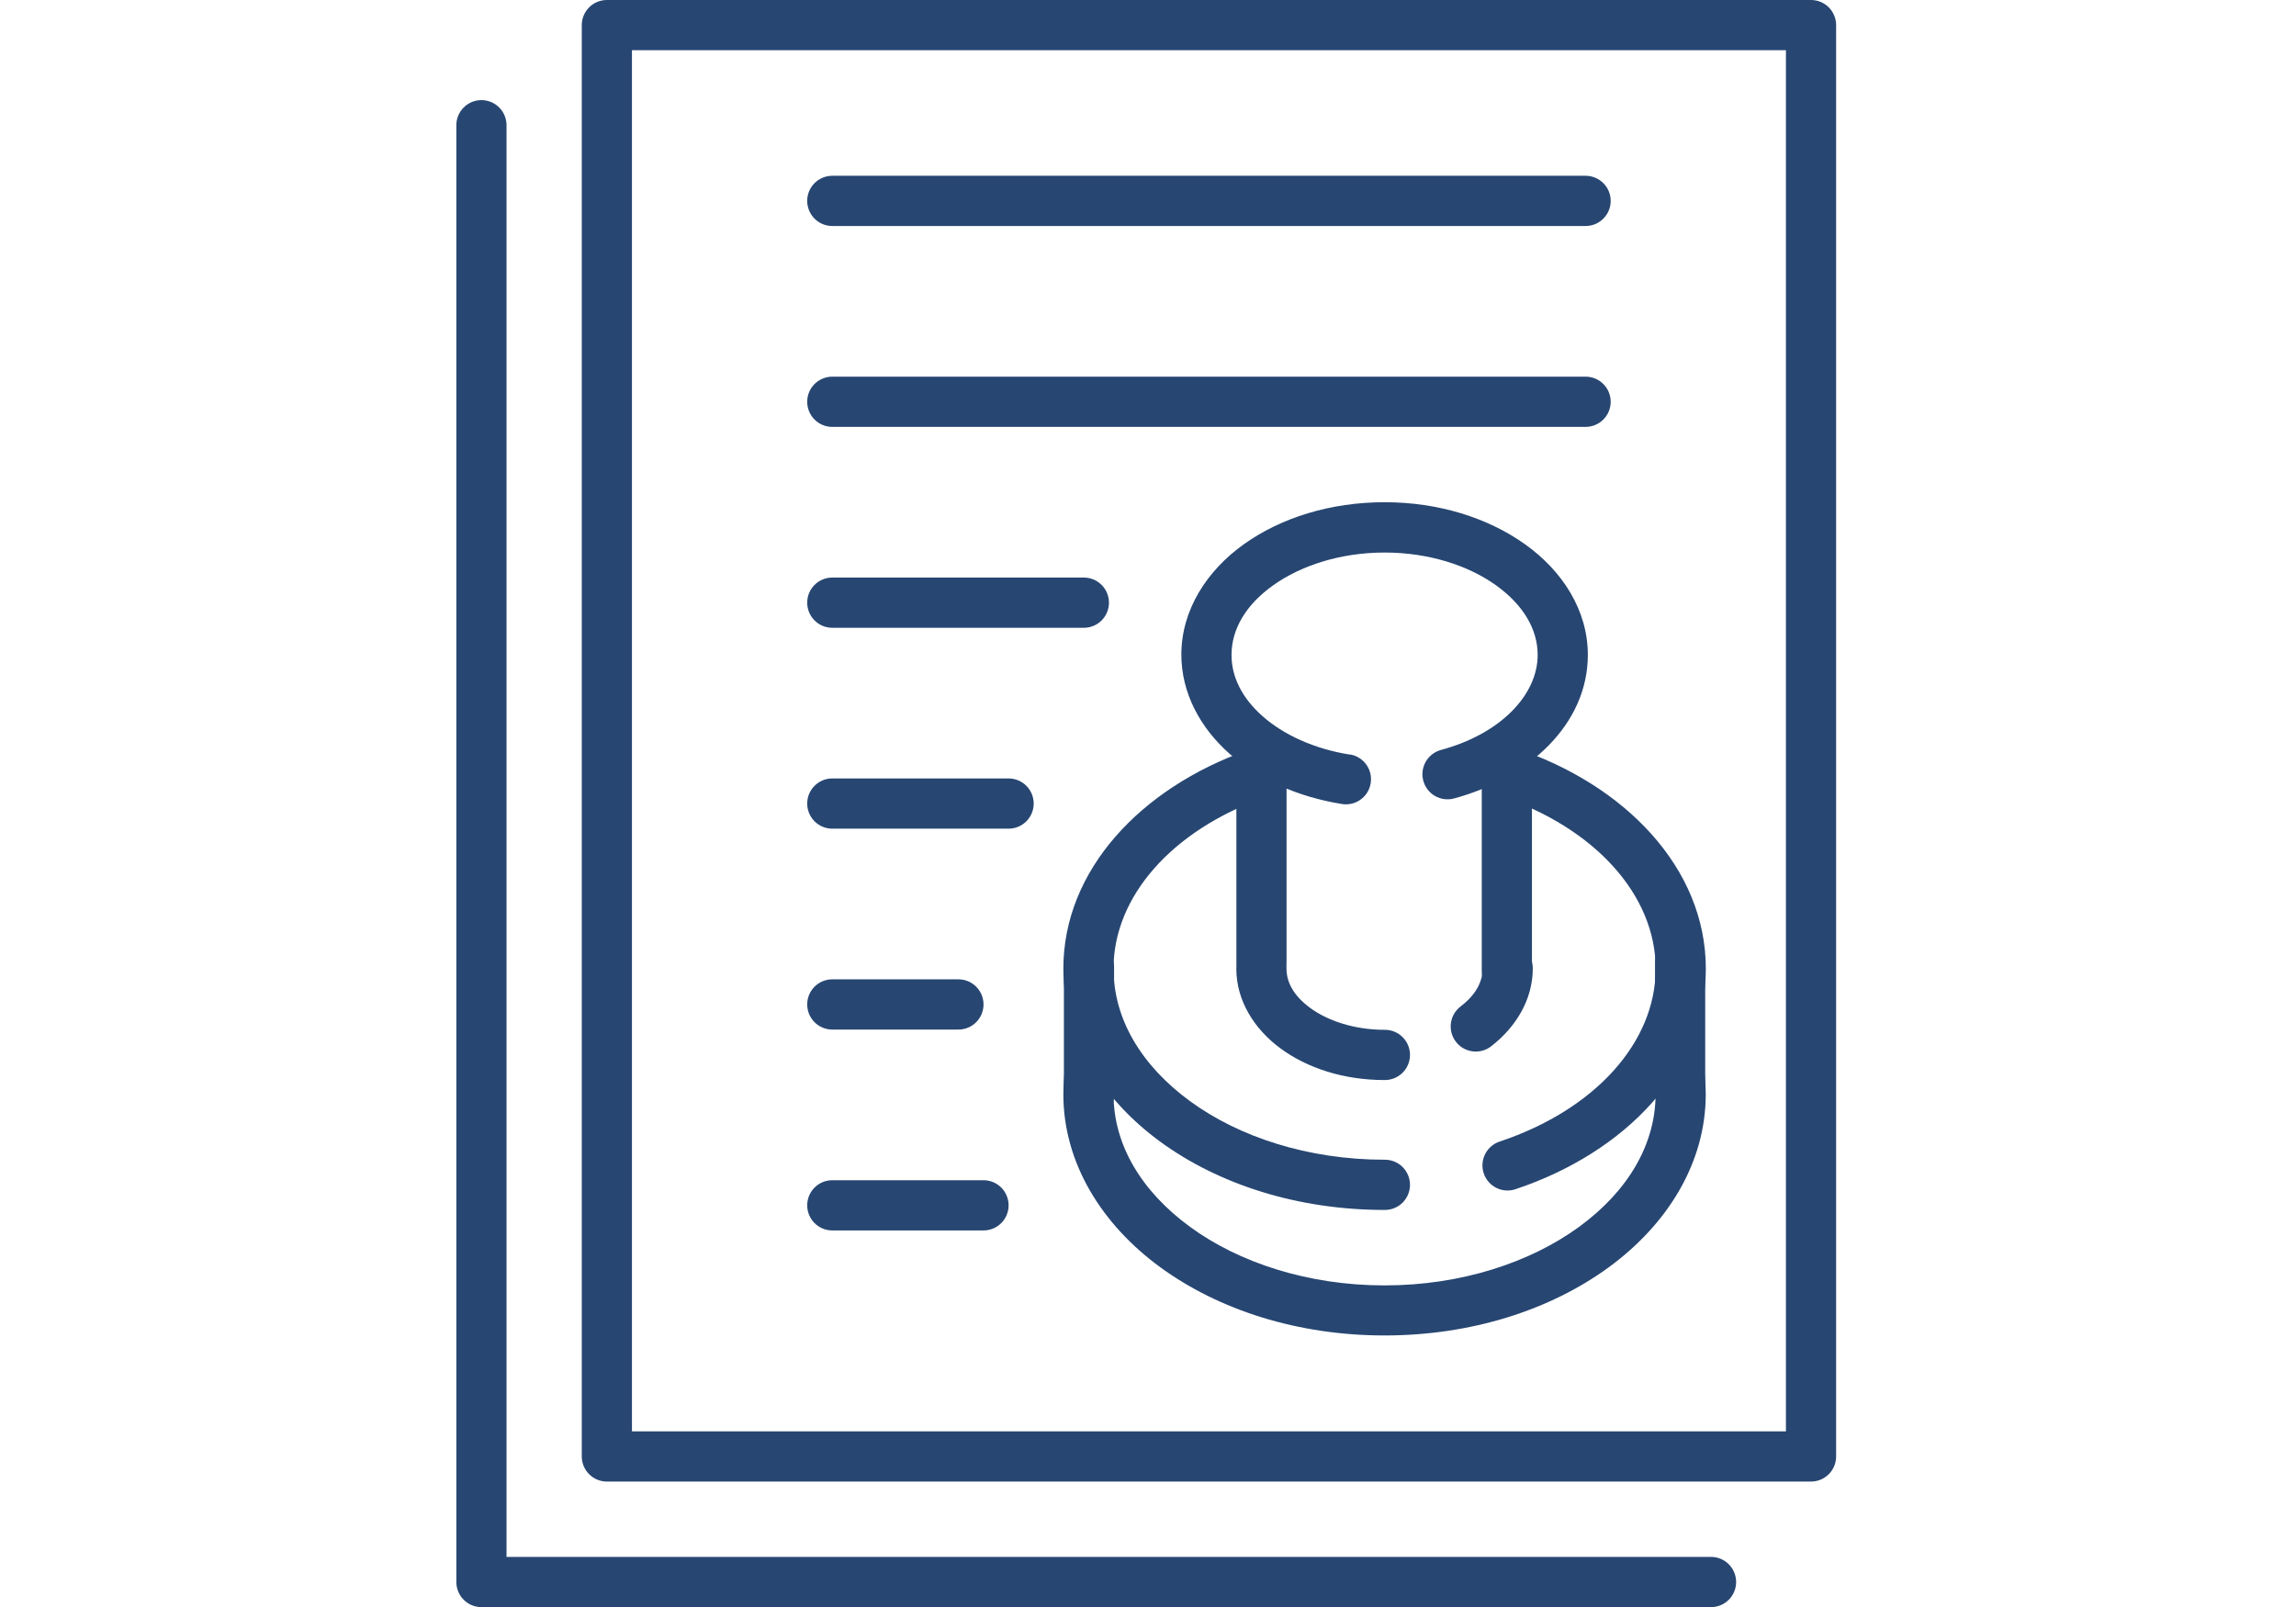
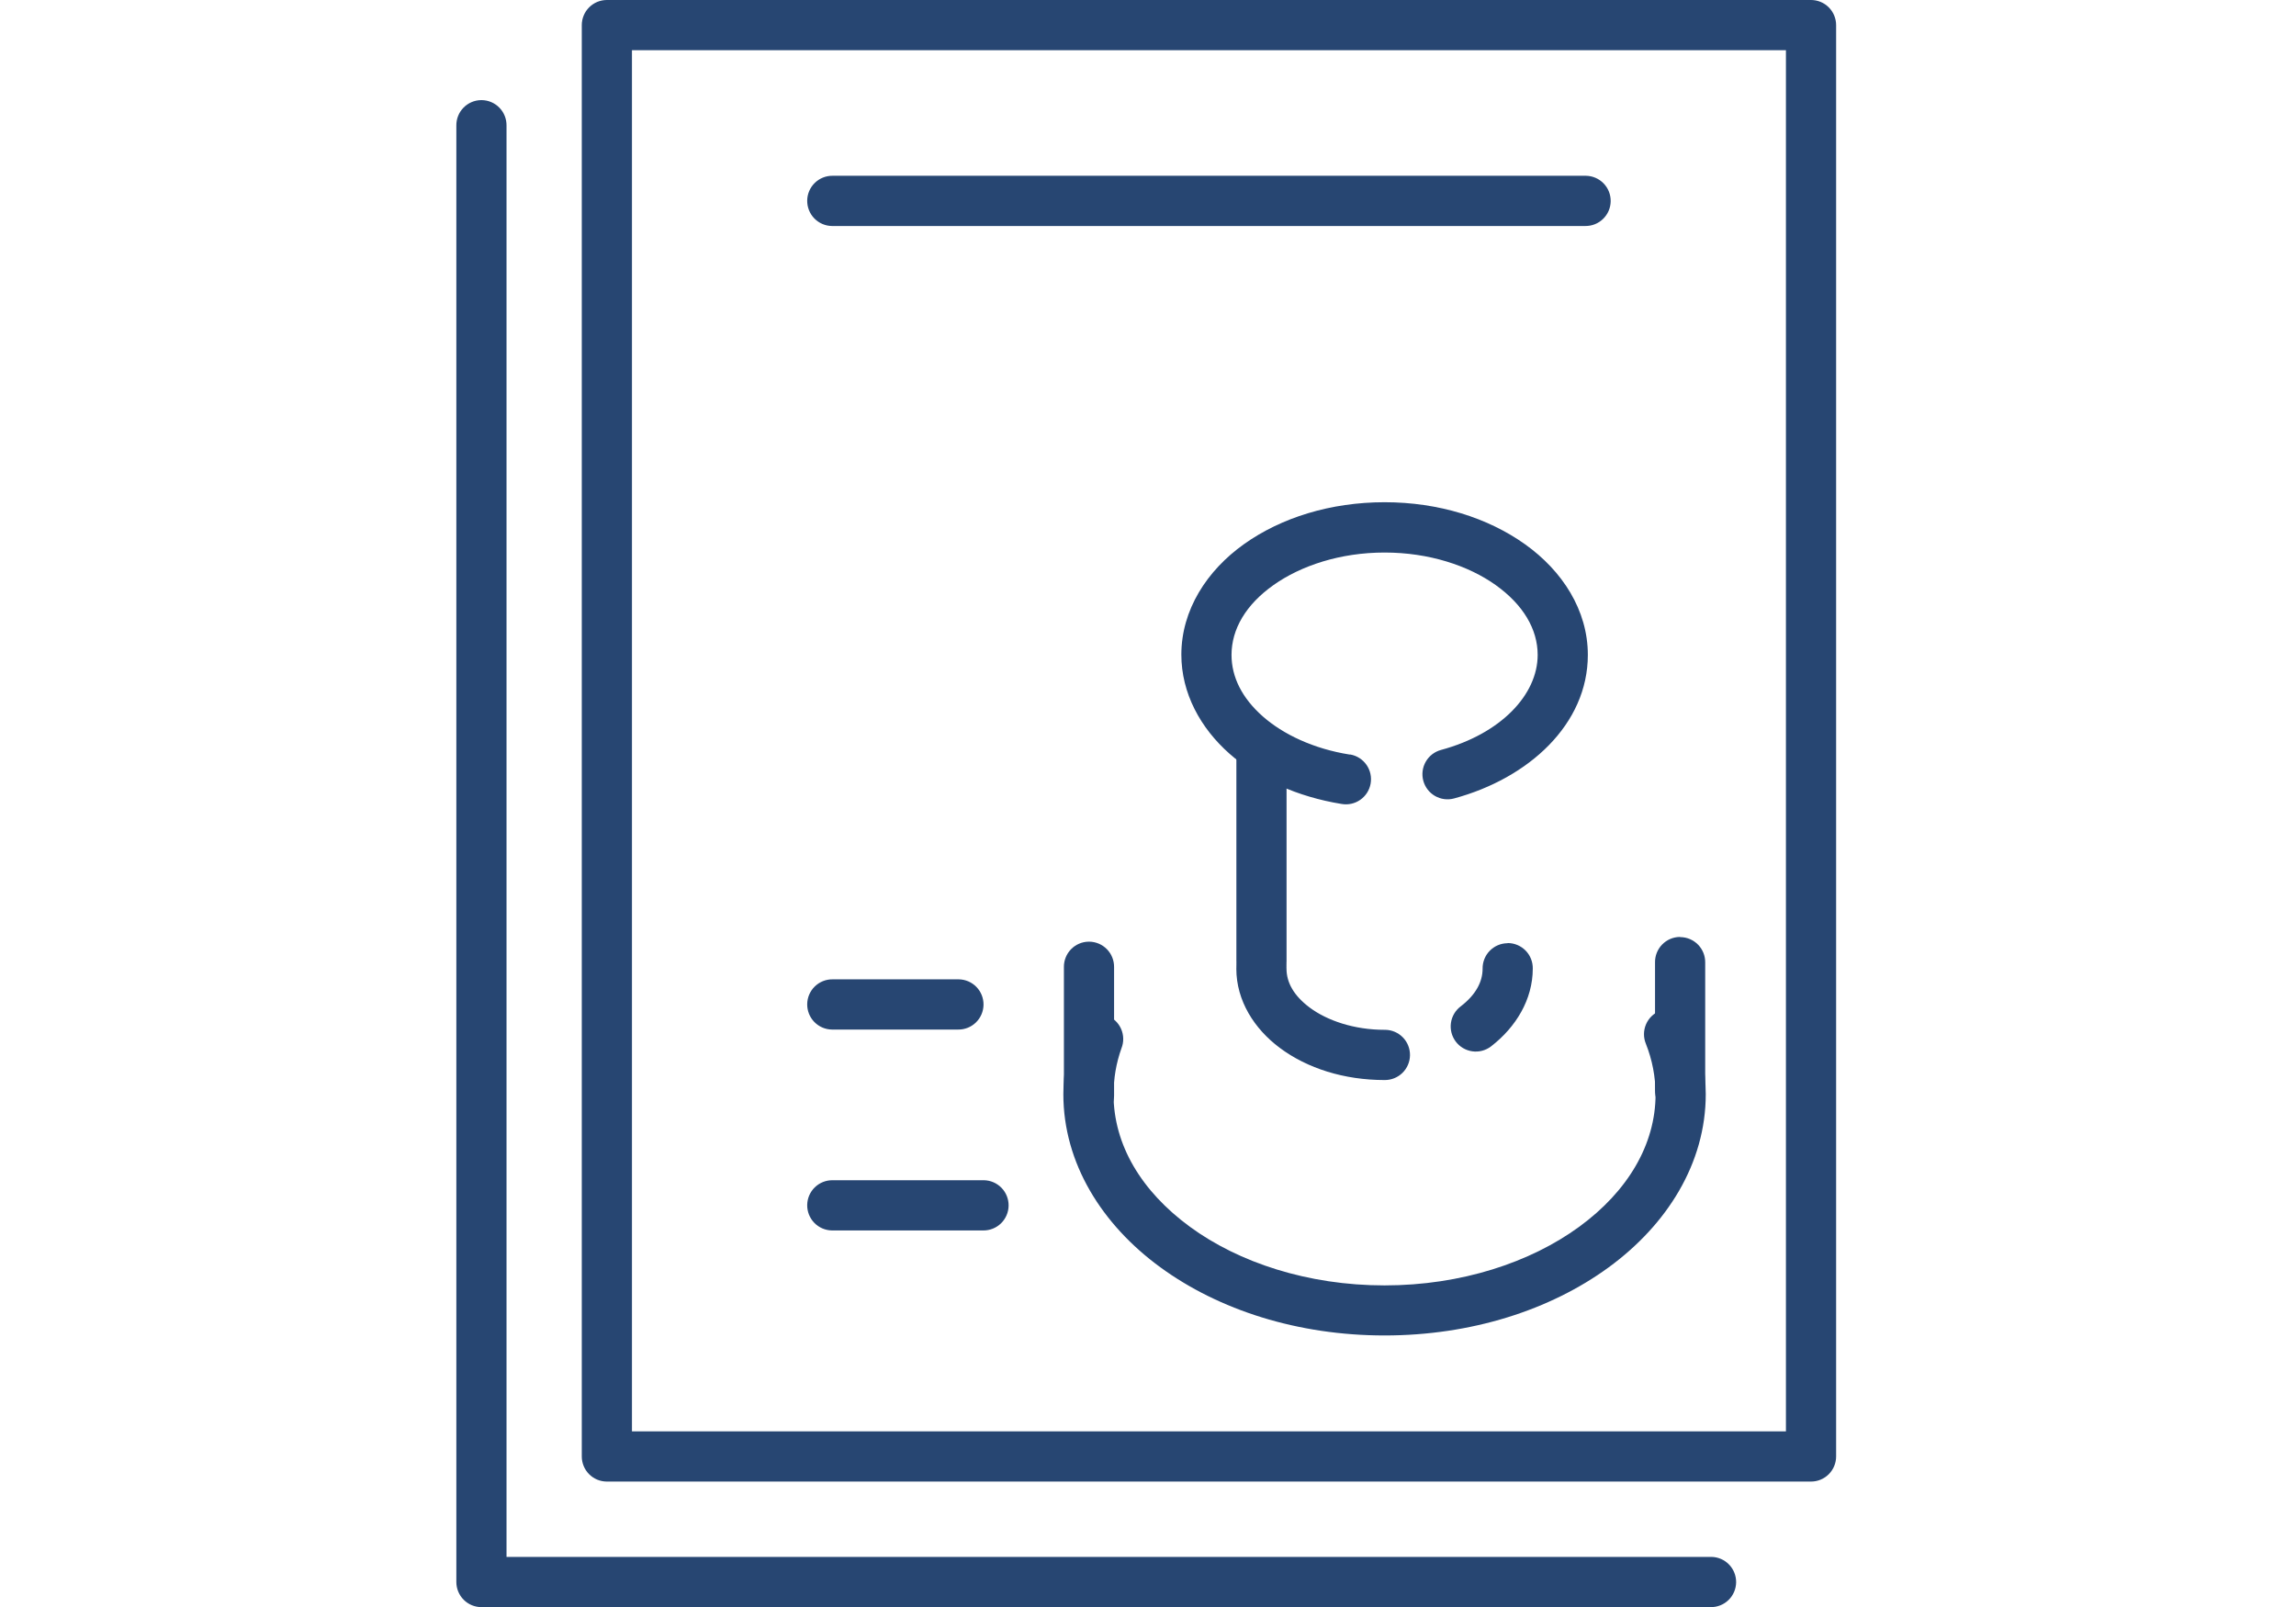
<svg xmlns="http://www.w3.org/2000/svg" id="master-artboard" viewBox="0 0 1400 980" x="0px" y="0px" style="enable-background:new 0 0 1400 980;" width="1400px" height="980px">
  <g transform="matrix(4.876, 0, 0, 4.876, 278.259, 0)">
    <path d="M151.692 126.206C151.28 126.201 150.871 126.277 150.488 126.431C150.106 126.584 149.757 126.811 149.463 127.1C149.168 127.388 148.933 127.731 148.771 128.11C148.609 128.49 148.523 128.897 148.518 129.31C148.512 129.731 148.592 130.15 148.753 130.54C149.552 132.55 149.964 134.694 149.966 136.858C149.966 143.139 146.495 148.991 140.409 153.435C134.322 157.879 125.68 160.763 116.075 160.763C106.47 160.763 97.832 157.894 91.741 153.435C85.65 148.975 82.183 143.16 82.183 136.858C82.181 134.895 82.517 132.948 83.176 131.1C83.329 130.713 83.403 130.301 83.395 129.885C83.386 129.47 83.296 129.061 83.129 128.68C82.961 128.3 82.72 127.957 82.42 127.671C82.119 127.385 81.765 127.161 81.377 127.013C80.989 126.865 80.576 126.795 80.162 126.808C79.747 126.821 79.339 126.916 78.961 127.088C78.583 127.259 78.243 127.504 77.961 127.808C77.678 128.113 77.459 128.47 77.315 128.859L77.263 129.001C76.368 131.522 75.91 134.177 75.909 136.852C75.909 145.479 80.729 153.163 88.044 158.502C95.359 163.841 105.231 167.023 116.075 167.023C126.919 167.023 136.79 163.846 144.105 158.502C151.42 153.157 156.241 145.479 156.241 136.852C156.235 133.902 155.674 130.979 154.589 128.237C154.366 127.646 153.97 127.136 153.453 126.774C152.936 126.411 152.323 126.213 151.692 126.206Z" fill="#438FFF" style="fill: rgb(39, 70, 114);" />
-     <path d="M131.489 93.391C130.731 93.366 129.989 93.617 129.401 94.097C128.814 94.577 128.42 95.254 128.292 96.002C128.165 96.75 128.312 97.52 128.707 98.168C129.103 98.816 129.719 99.298 130.443 99.526C142.333 103.483 149.977 111.921 149.977 121.154C149.977 130.388 142.38 138.768 130.553 142.746C130.15 142.867 129.776 143.067 129.453 143.335C129.129 143.603 128.863 143.934 128.669 144.307C128.476 144.68 128.359 145.088 128.326 145.507C128.293 145.926 128.344 146.348 128.477 146.747C128.61 147.146 128.821 147.514 129.099 147.829C129.376 148.145 129.714 148.402 130.092 148.584C130.471 148.767 130.882 148.871 131.301 148.891C131.721 148.912 132.14 148.848 132.534 148.703C146.176 144.123 156.251 133.753 156.251 121.154C156.251 108.555 146.118 98.123 132.424 93.564C132.123 93.458 131.808 93.4 131.489 93.391ZM99.992 93.674C99.603 93.666 99.217 93.73 98.852 93.862C85.623 98.573 75.909 108.791 75.909 121.154C75.909 129.781 80.729 137.465 88.044 142.804C95.359 148.143 105.231 151.325 116.075 151.325C116.907 151.337 117.709 151.017 118.306 150.437C118.903 149.856 119.244 149.062 119.256 148.229C119.268 147.396 118.949 146.593 118.369 145.995C117.789 145.398 116.996 145.056 116.164 145.044H116.075C106.47 145.044 97.832 142.176 91.741 137.716C85.65 133.256 82.183 127.441 82.183 121.139C82.183 112.109 89.503 103.865 100.954 99.772C101.653 99.534 102.247 99.056 102.629 98.422C103.011 97.789 103.158 97.041 103.043 96.31C102.928 95.579 102.559 94.912 102 94.427C101.442 93.942 100.731 93.67 99.992 93.658V93.674Z" fill="#438FFF" style="fill: rgb(39, 70, 114);" />
    <path d="M100.629 117.967C100.217 117.973 99.811 118.06 99.432 118.224C99.054 118.387 98.712 118.624 98.425 118.92C98.138 119.216 97.912 119.566 97.76 119.949C97.608 120.333 97.533 120.742 97.539 121.155C97.539 125.164 99.788 128.671 102.956 131.042C106.407 133.623 111.024 135.078 116.075 135.078C116.907 135.09 117.709 134.77 118.306 134.19C118.903 133.609 119.244 132.815 119.256 131.982C119.268 131.149 118.949 130.345 118.369 129.748C117.789 129.151 116.996 128.809 116.164 128.797H116.075C112.258 128.797 108.88 127.635 106.71 126.012C104.718 124.52 103.814 122.872 103.814 121.155C103.82 120.742 103.745 120.332 103.592 119.948C103.44 119.564 103.214 119.214 102.926 118.918C102.639 118.622 102.296 118.386 101.917 118.222C101.538 118.059 101.131 117.972 100.718 117.967H100.629ZM131.431 117.967C131.019 117.972 130.611 118.059 130.232 118.222C129.854 118.386 129.511 118.622 129.223 118.918C128.936 119.214 128.709 119.564 128.557 119.948C128.405 120.332 128.329 120.742 128.336 121.155C128.336 122.798 127.483 124.421 125.596 125.866C124.931 126.367 124.492 127.112 124.376 127.937C124.26 128.762 124.476 129.599 124.976 130.265C125.477 130.931 126.221 131.37 127.045 131.486C127.869 131.603 128.706 131.387 129.371 130.885L129.449 130.823C132.477 128.467 134.61 125.033 134.61 121.134C134.616 120.721 134.541 120.311 134.389 119.927C134.237 119.543 134.01 119.193 133.723 118.897C133.435 118.601 133.092 118.365 132.713 118.201C132.334 118.038 131.927 117.951 131.515 117.946L131.431 117.967Z" fill="#438FFF" style="fill: rgb(39, 70, 114);" />
    <path d="M116.075 62.812C109.319 62.812 103.15 64.744 98.507 68.047C93.864 71.35 90.664 76.285 90.664 81.876C90.664 86.702 93.058 91.062 96.687 94.266C100.316 97.469 105.189 99.652 110.684 100.547C111.089 100.62 111.505 100.613 111.908 100.526C112.311 100.438 112.692 100.272 113.031 100.037C113.37 99.802 113.659 99.503 113.882 99.156C114.105 98.809 114.257 98.422 114.331 98.016C114.404 97.61 114.397 97.194 114.31 96.79C114.223 96.387 114.057 96.005 113.822 95.666C113.587 95.327 113.288 95.038 112.942 94.815C112.595 94.591 112.208 94.439 111.803 94.365H111.677C107.228 93.653 103.411 91.863 100.833 89.586C98.256 87.309 96.938 84.681 96.938 81.907C96.938 78.688 98.731 75.626 102.167 73.187C105.602 70.748 110.532 69.104 116.08 69.104C121.627 69.104 126.579 70.742 129.993 73.187C133.407 75.631 135.222 78.688 135.222 81.907C135.222 86.89 130.615 91.774 123.133 93.794C122.33 94.011 121.645 94.538 121.23 95.26C120.814 95.982 120.703 96.84 120.919 97.644C121.135 98.449 121.662 99.134 122.383 99.55C123.104 99.966 123.961 100.078 124.765 99.861C134.124 97.333 141.496 90.57 141.496 81.907C141.496 76.317 138.312 71.402 133.653 68.078C128.995 64.754 122.83 62.812 116.075 62.812Z" fill="#438FFF" style="fill: rgb(39, 70, 114);" />
-     <path d="M131.322 90.785C130.491 90.797 129.698 91.139 129.119 91.736C128.54 92.333 128.22 93.135 128.232 93.967V121.437C128.22 122.27 128.539 123.074 129.119 123.671C129.699 124.268 130.492 124.611 131.324 124.622C132.156 124.634 132.959 124.315 133.556 123.734C134.153 123.153 134.494 122.359 134.506 121.526V93.957C134.512 93.544 134.436 93.135 134.283 92.752C134.131 92.369 133.904 92.019 133.617 91.724C133.329 91.428 132.987 91.192 132.608 91.029C132.23 90.867 131.823 90.78 131.411 90.774L131.322 90.785Z" fill="#438FFF" style="fill: rgb(39, 70, 114);" />
    <path d="M100.635 91.078C99.803 91.09 99.011 91.433 98.432 92.029C97.853 92.626 97.534 93.428 97.545 94.26V120.171C97.533 121.003 97.852 121.807 98.432 122.404C99.012 123.002 99.805 123.344 100.637 123.356C101.469 123.367 102.272 123.048 102.869 122.467C103.465 121.887 103.807 121.092 103.819 120.26V94.26C103.824 93.848 103.749 93.439 103.596 93.055C103.444 92.672 103.217 92.323 102.93 92.027C102.642 91.732 102.299 91.496 101.921 91.333C101.542 91.17 101.136 91.084 100.724 91.078H100.635Z" fill="#438FFF" style="fill: rgb(39, 70, 114);" />
    <path d="M152.983 117.182C152.152 117.196 151.361 117.539 150.782 118.137C150.204 118.734 149.886 119.537 149.899 120.369V136.366C149.893 136.778 149.968 137.188 150.12 137.571C150.273 137.954 150.499 138.304 150.786 138.599C151.366 139.197 152.159 139.539 152.991 139.551C153.823 139.563 154.626 139.243 155.223 138.662C155.819 138.082 156.161 137.288 156.173 136.455V120.39C156.179 119.978 156.104 119.568 155.952 119.184C155.799 118.8 155.573 118.45 155.286 118.154C154.998 117.858 154.655 117.621 154.276 117.458C153.897 117.295 153.49 117.208 153.078 117.203L152.983 117.182Z" fill="#438FFF" style="fill: rgb(39, 70, 114);" />
    <path d="M79.067 117.773C78.236 117.785 77.443 118.127 76.864 118.724C76.285 119.321 75.966 120.123 75.977 120.955V136.952C75.971 137.364 76.046 137.774 76.198 138.157C76.351 138.54 76.577 138.89 76.864 139.185C77.151 139.481 77.494 139.717 77.872 139.881C78.251 140.044 78.657 140.131 79.069 140.137C79.481 140.143 79.89 140.067 80.273 139.915C80.656 139.762 81.005 139.536 81.301 139.248C81.596 138.961 81.832 138.618 81.995 138.239C82.158 137.86 82.245 137.453 82.251 137.041V120.955C82.257 120.543 82.181 120.133 82.028 119.75C81.876 119.367 81.649 119.018 81.362 118.722C81.074 118.427 80.731 118.191 80.353 118.028C79.974 117.865 79.568 117.778 79.156 117.773H79.067Z" fill="#438FFF" style="fill: rgb(39, 70, 114);" />
    <path d="M18.823 0C17.991 0 17.193 0.331 16.605 0.92C16.017 1.509 15.686 2.308 15.686 3.141V182.156C15.686 182.989 16.017 183.788 16.605 184.377C17.193 184.966 17.991 185.296 18.823 185.296H169.407C170.239 185.296 171.037 184.966 171.625 184.377C172.213 183.788 172.544 182.989 172.544 182.156V3.141C172.544 2.308 172.213 1.509 171.625 0.92C171.037 0.331 170.239 0 169.407 0H18.823ZM21.96 6.281H166.269V179.015H21.96V6.281Z" fill="#438FFF" style="fill: rgb(39, 70, 114);" />
    <path d="M47.057 21.984C46.645 21.979 46.236 22.054 45.853 22.206C45.47 22.359 45.121 22.585 44.826 22.873C44.53 23.16 44.294 23.503 44.131 23.882C43.968 24.261 43.881 24.668 43.876 25.081C43.87 25.493 43.945 25.902 44.097 26.286C44.25 26.669 44.476 27.018 44.763 27.314C45.05 27.61 45.393 27.846 45.771 28.01C46.15 28.173 46.556 28.26 46.968 28.266H141.172C141.584 28.271 141.993 28.196 142.376 28.044C142.759 27.891 143.108 27.665 143.403 27.377C143.699 27.09 143.935 26.747 144.098 26.368C144.261 25.989 144.348 25.582 144.353 25.169C144.359 24.757 144.284 24.348 144.132 23.964C143.979 23.581 143.753 23.232 143.466 22.936C143.179 22.64 142.836 22.404 142.458 22.241C142.079 22.077 141.673 21.99 141.261 21.984H47.057Z" fill="#438FFF" style="fill: rgb(39, 70, 114);" />
-     <path d="M47.057 47.109C46.225 47.097 45.422 47.417 44.826 47.998C44.229 48.578 43.887 49.373 43.876 50.205C43.864 51.038 44.183 51.842 44.763 52.439C45.343 53.036 46.136 53.379 46.968 53.391H141.172C142.004 53.402 142.806 53.083 143.403 52.502C144 51.922 144.342 51.127 144.353 50.294C144.365 49.461 144.046 48.658 143.466 48.061C142.886 47.463 142.093 47.121 141.261 47.109H47.057Z" fill="#438FFF" style="fill: rgb(39, 70, 114);" />
-     <path d="M47.057 72.234C46.225 72.222 45.422 72.542 44.826 73.123C44.229 73.703 43.887 74.497 43.876 75.33C43.864 76.163 44.183 76.967 44.763 77.564C45.343 78.162 46.136 78.504 46.968 78.516H78.429C79.261 78.527 80.063 78.208 80.66 77.627C81.257 77.046 81.599 76.252 81.61 75.419C81.622 74.586 81.303 73.783 80.723 73.186C80.143 72.588 79.35 72.246 78.518 72.234H47.057Z" fill="#438FFF" style="fill: rgb(39, 70, 114);" />
-     <path d="M47.057 97.359C46.225 97.347 45.422 97.667 44.826 98.248C44.229 98.828 43.887 99.622 43.876 100.455C43.864 101.288 44.183 102.092 44.763 102.689C45.343 103.286 46.136 103.629 46.968 103.64H69.017C69.849 103.652 70.652 103.333 71.249 102.752C71.845 102.171 72.187 101.377 72.199 100.544C72.211 99.711 71.891 98.908 71.311 98.31C70.731 97.713 69.938 97.371 69.106 97.359H47.057Z" fill="#438FFF" style="fill: rgb(39, 70, 114);" />
    <path d="M47.057 122.484C46.225 122.472 45.422 122.792 44.826 123.372C44.229 123.953 43.887 124.747 43.876 125.58C43.864 126.413 44.183 127.217 44.763 127.814C45.343 128.411 46.136 128.754 46.968 128.765H62.743C63.575 128.777 64.378 128.458 64.974 127.877C65.571 127.296 65.913 126.502 65.925 125.669C65.936 124.836 65.617 124.033 65.037 123.435C64.457 122.838 63.664 122.496 62.832 122.484H47.057Z" fill="#438FFF" style="fill: rgb(39, 70, 114);" />
    <path d="M47.057 147.609C46.225 147.597 45.422 147.917 44.826 148.497C44.229 149.078 43.887 149.872 43.876 150.705C43.864 151.538 44.183 152.341 44.763 152.939C45.343 153.536 46.136 153.878 46.968 153.89H65.88C66.712 153.902 67.515 153.582 68.111 153.002C68.708 152.421 69.05 151.627 69.062 150.794C69.073 149.961 68.754 149.158 68.174 148.56C67.594 147.963 66.801 147.621 65.969 147.609H47.057Z" fill="#438FFF" style="fill: rgb(39, 70, 114);" />
    <path d="M3.09 12.521C2.259 12.533 1.467 12.875 0.888 13.472C0.308 14.069 -0.011 14.871 0 15.703V197.859C0 198.692 0.331 199.491 0.919 200.08C1.507 200.669 2.305 201 3.137 201H156.858C157.69 201.011 158.493 200.692 159.089 200.111C159.686 199.531 160.028 198.736 160.04 197.904C160.051 197.071 159.732 196.267 159.152 195.67C158.572 195.072 157.779 194.73 156.947 194.718H6.275V15.703C6.28 15.291 6.204 14.881 6.052 14.498C5.899 14.115 5.673 13.766 5.385 13.47C5.098 13.175 4.755 12.939 4.377 12.776C3.998 12.613 3.591 12.526 3.179 12.521H3.09Z" fill="#438FFF" style="fill: rgb(39, 70, 114);" />
  </g>
</svg>